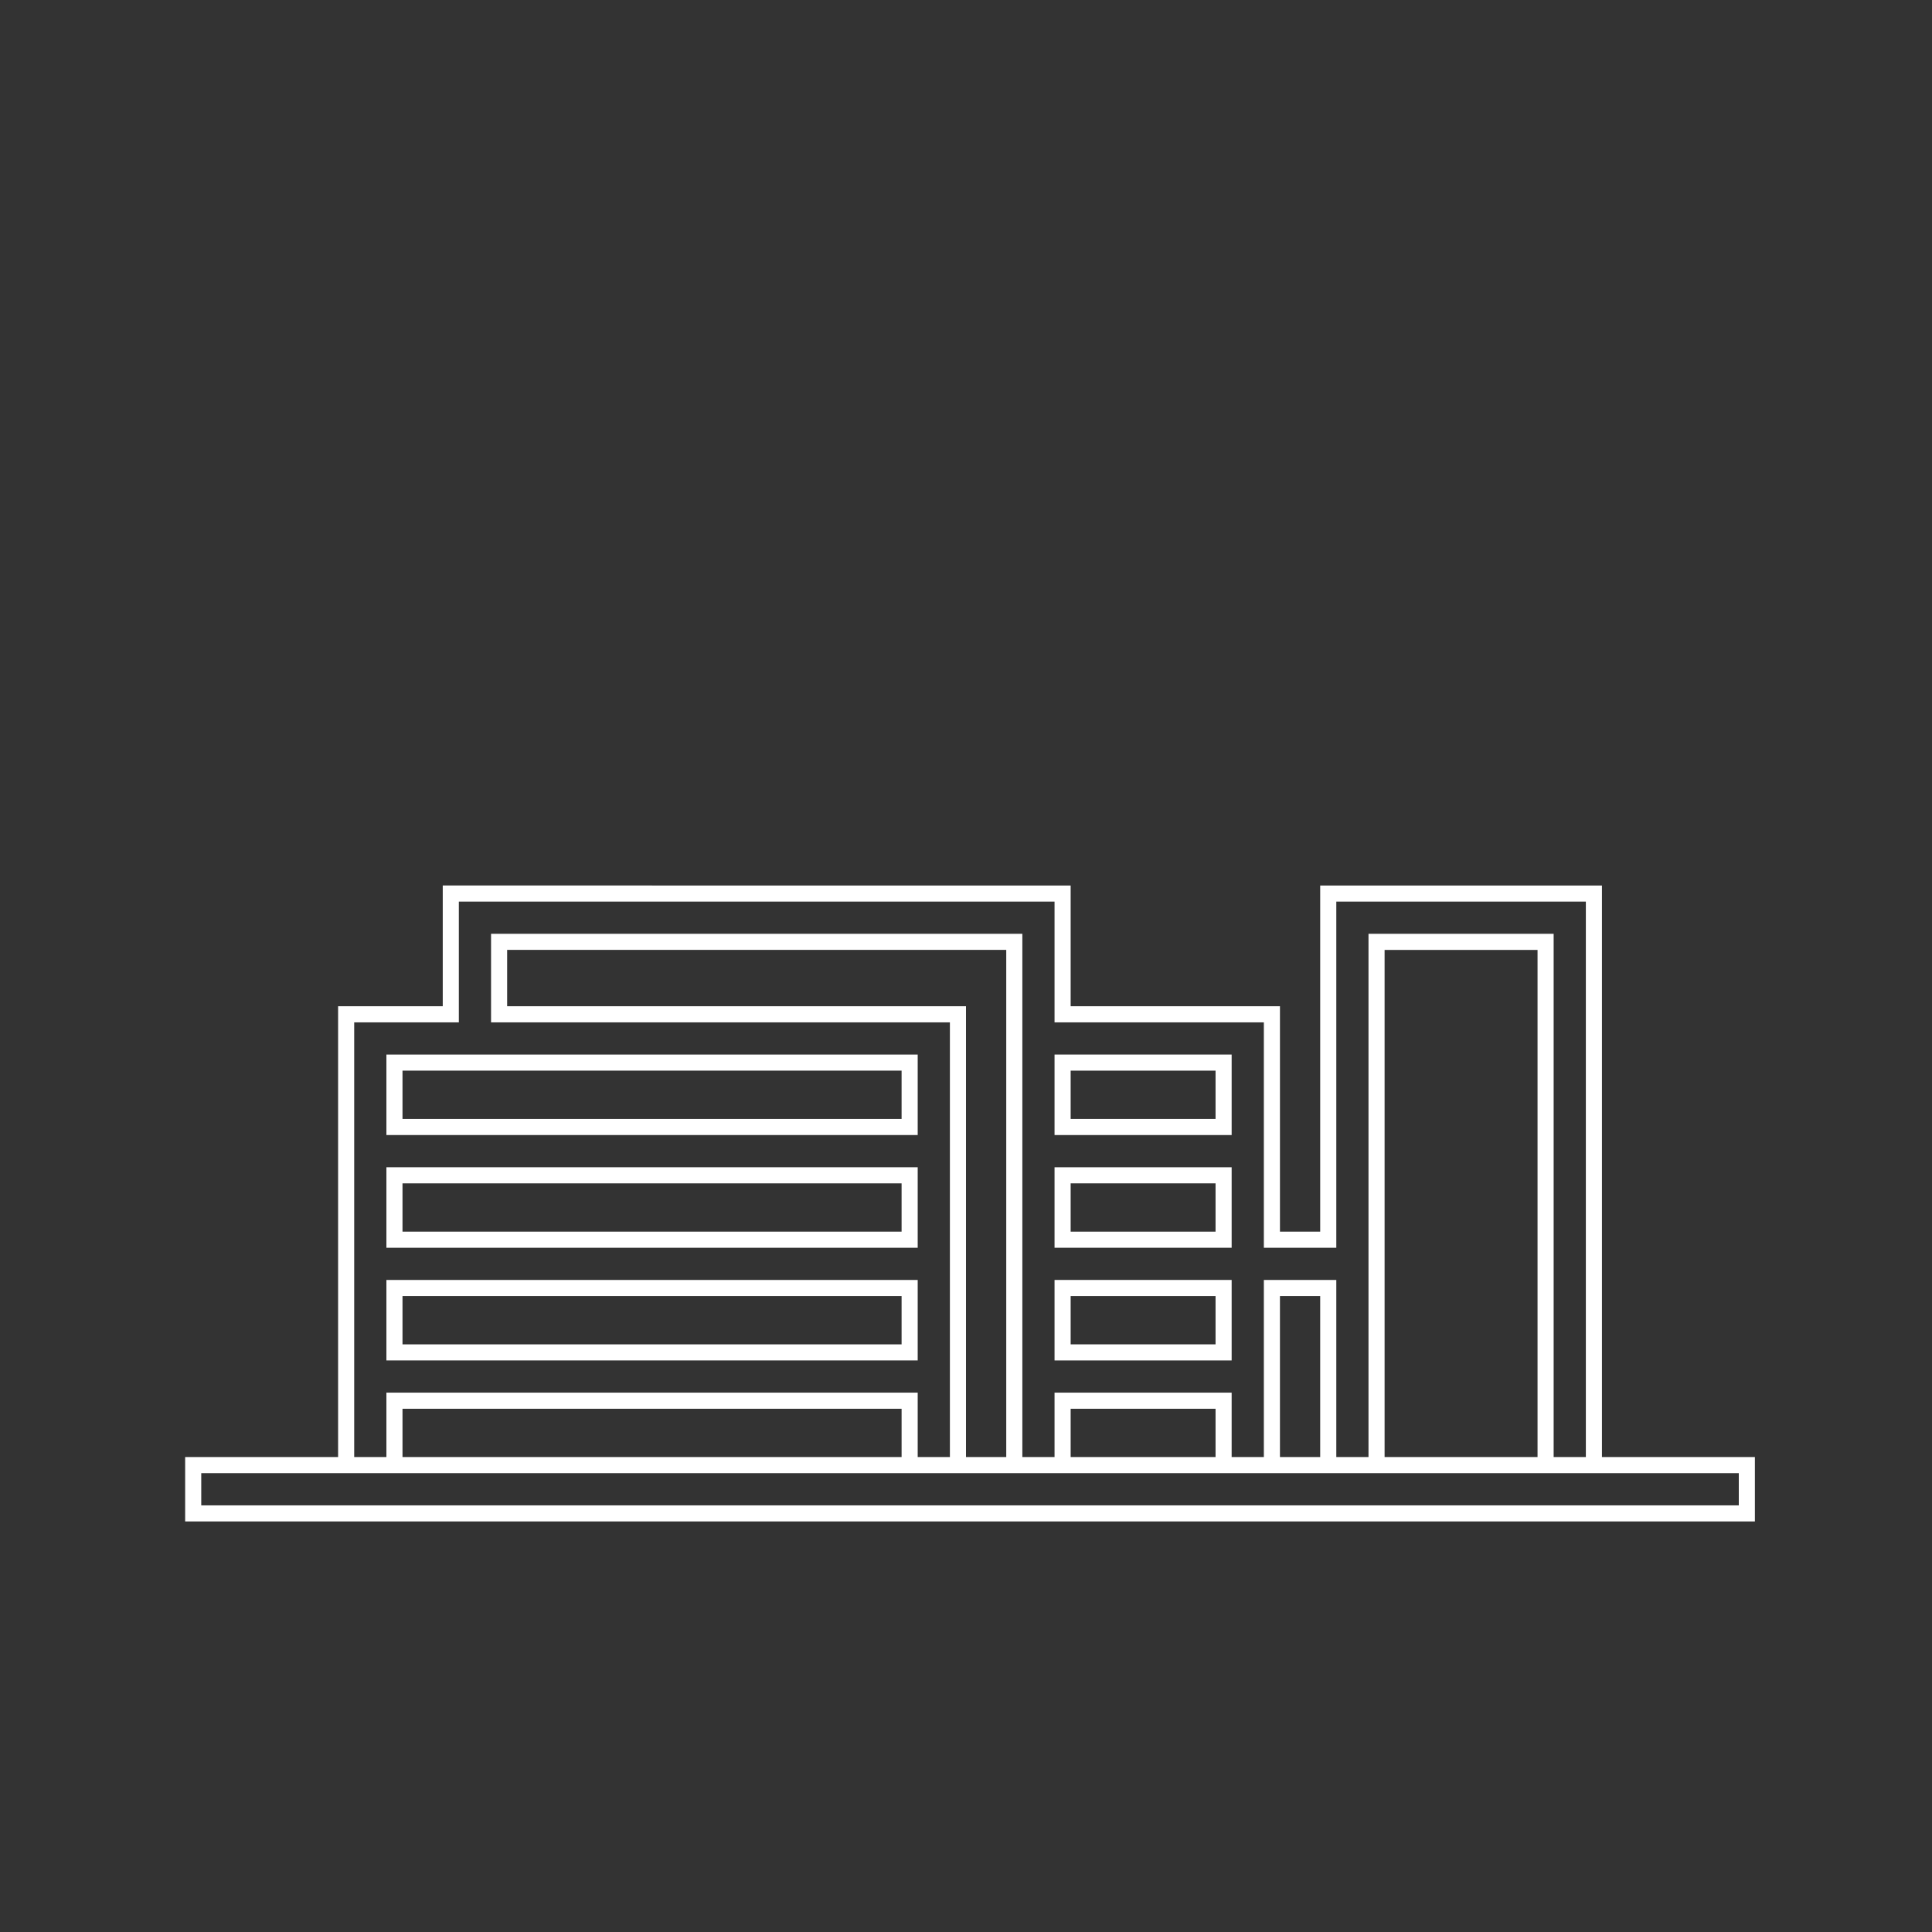
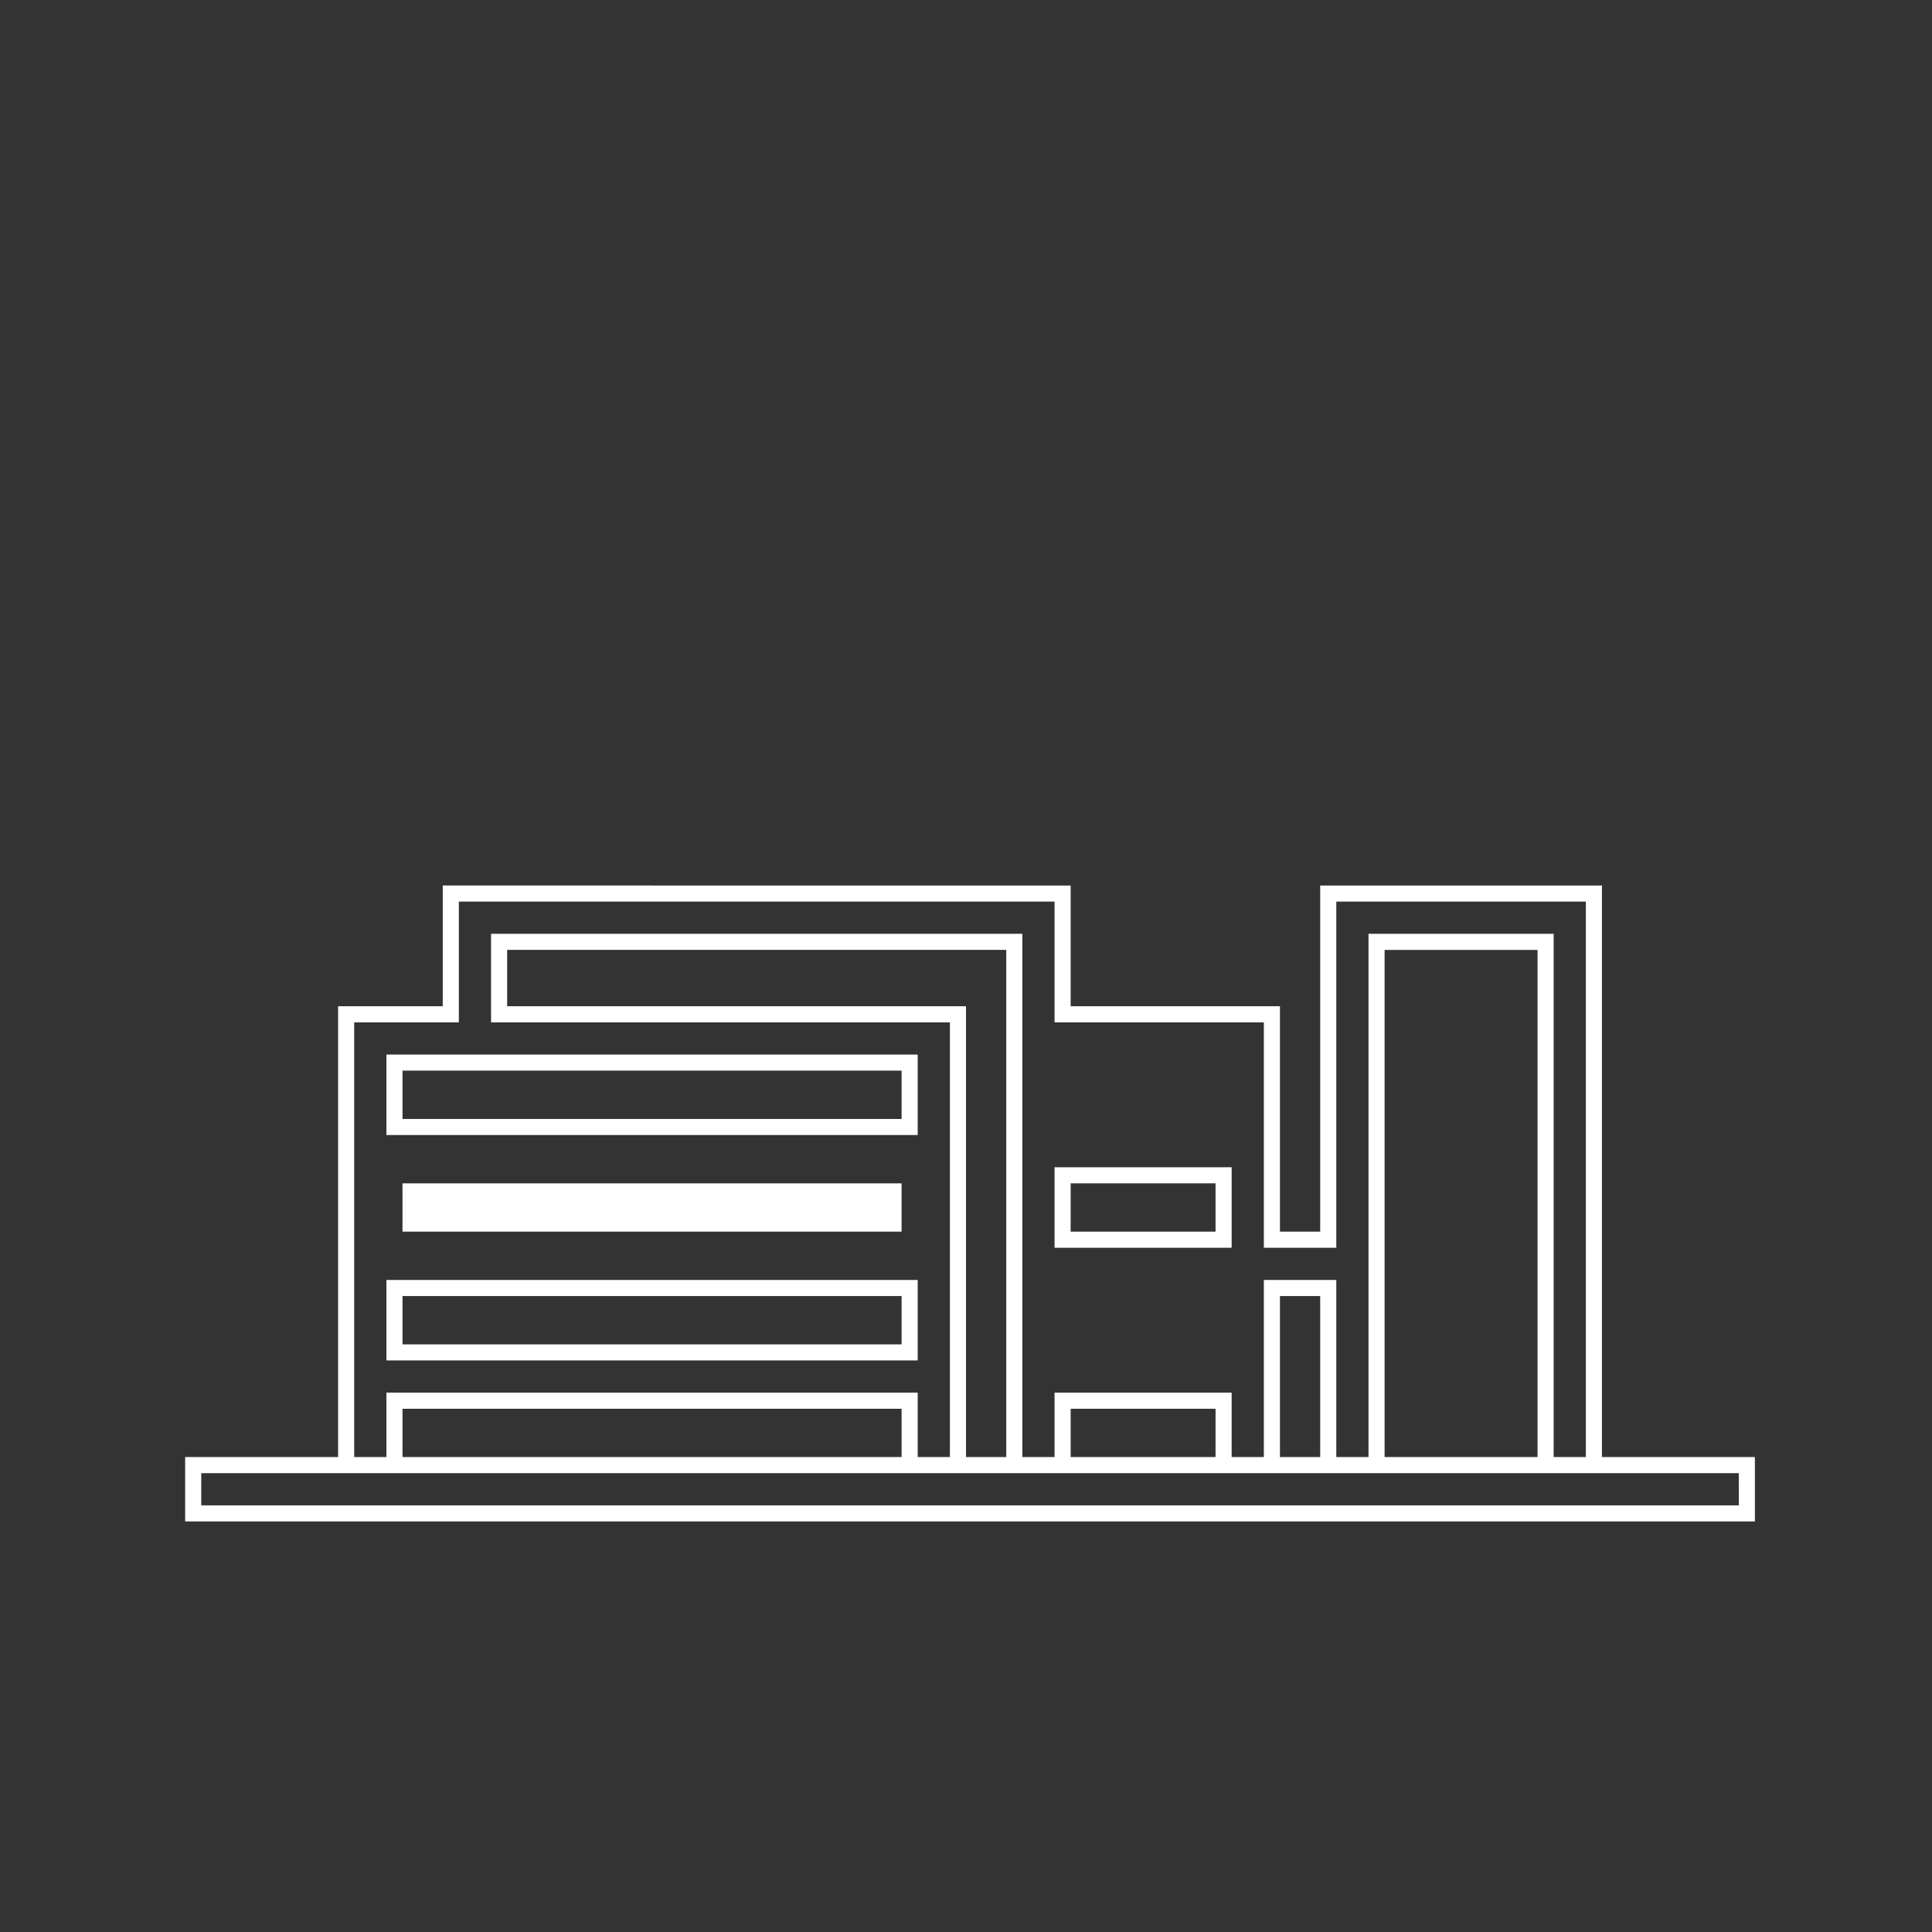
<svg xmlns="http://www.w3.org/2000/svg" version="1.1" baseProfile="basic" x="0px" y="0px" viewBox="0 0 240 240" xml:space="preserve">
  <rect x="0" y="0" width="240" height="240" fill="#333333" stroke="none" />
  <style type="text/css">
	.st0{display:none;}
	.st1{display:inline;fill:#5E0D8B;}
	.st2{fill:#FFFFFF;}
</style>
  <g id="Layer_3" class="st0">
    <rect x="-5" y="-6" class="st1" width="249" height="249" />
  </g>
  <g id="Layer_2">
    <path class="st2" d="M153,145h-22v10h22V145z M151,153h-18v-6h18V153z" />
    <path class="st2" d="M114,159H48v10h66V159z M112,167H50v-6h62V167z" />
    <path class="st2" d="M114,131H48v10h66V131z M112,139H50v-6h62V139z" />
-     <path class="st2" d="M114,145H48v10h66V145z M112,153H50v-6h62V153z" />
-     <path class="st2" d="M153,159h-22v10h22V159z M151,167h-18v-6h18V167z" />
-     <path class="st2" d="M153,131h-22v10h22V131z M151,139h-18v-6h18V139z" />
+     <path class="st2" d="M114,145H48h66V145z M112,153H50v-6h62V153z" />
    <path class="st2" d="M199,181v-71h-35v43h-5v-28h-26v-15H55v15H42v56H23v8h195v-8H199z M44,127h13v-15h74v15h26v28h9v-43h31v69h-4   v-65h-23v65h-4v-22h-9v22h-4v-8h-22v8h-4v-65H61v11h57v54h-4v-8H48v8h-4V127z M191,118v63h-19v-63H191z M164,161v20h-5v-20H164z    M151,175v6h-18v-6H151z M63,125v-7h62v63h-5v-56H63z M112,175v6H50v-6H112z M216,187H25v-4h17h78h5h8h18h8h5h8h19h8h17V187z" />
  </g>
</svg>